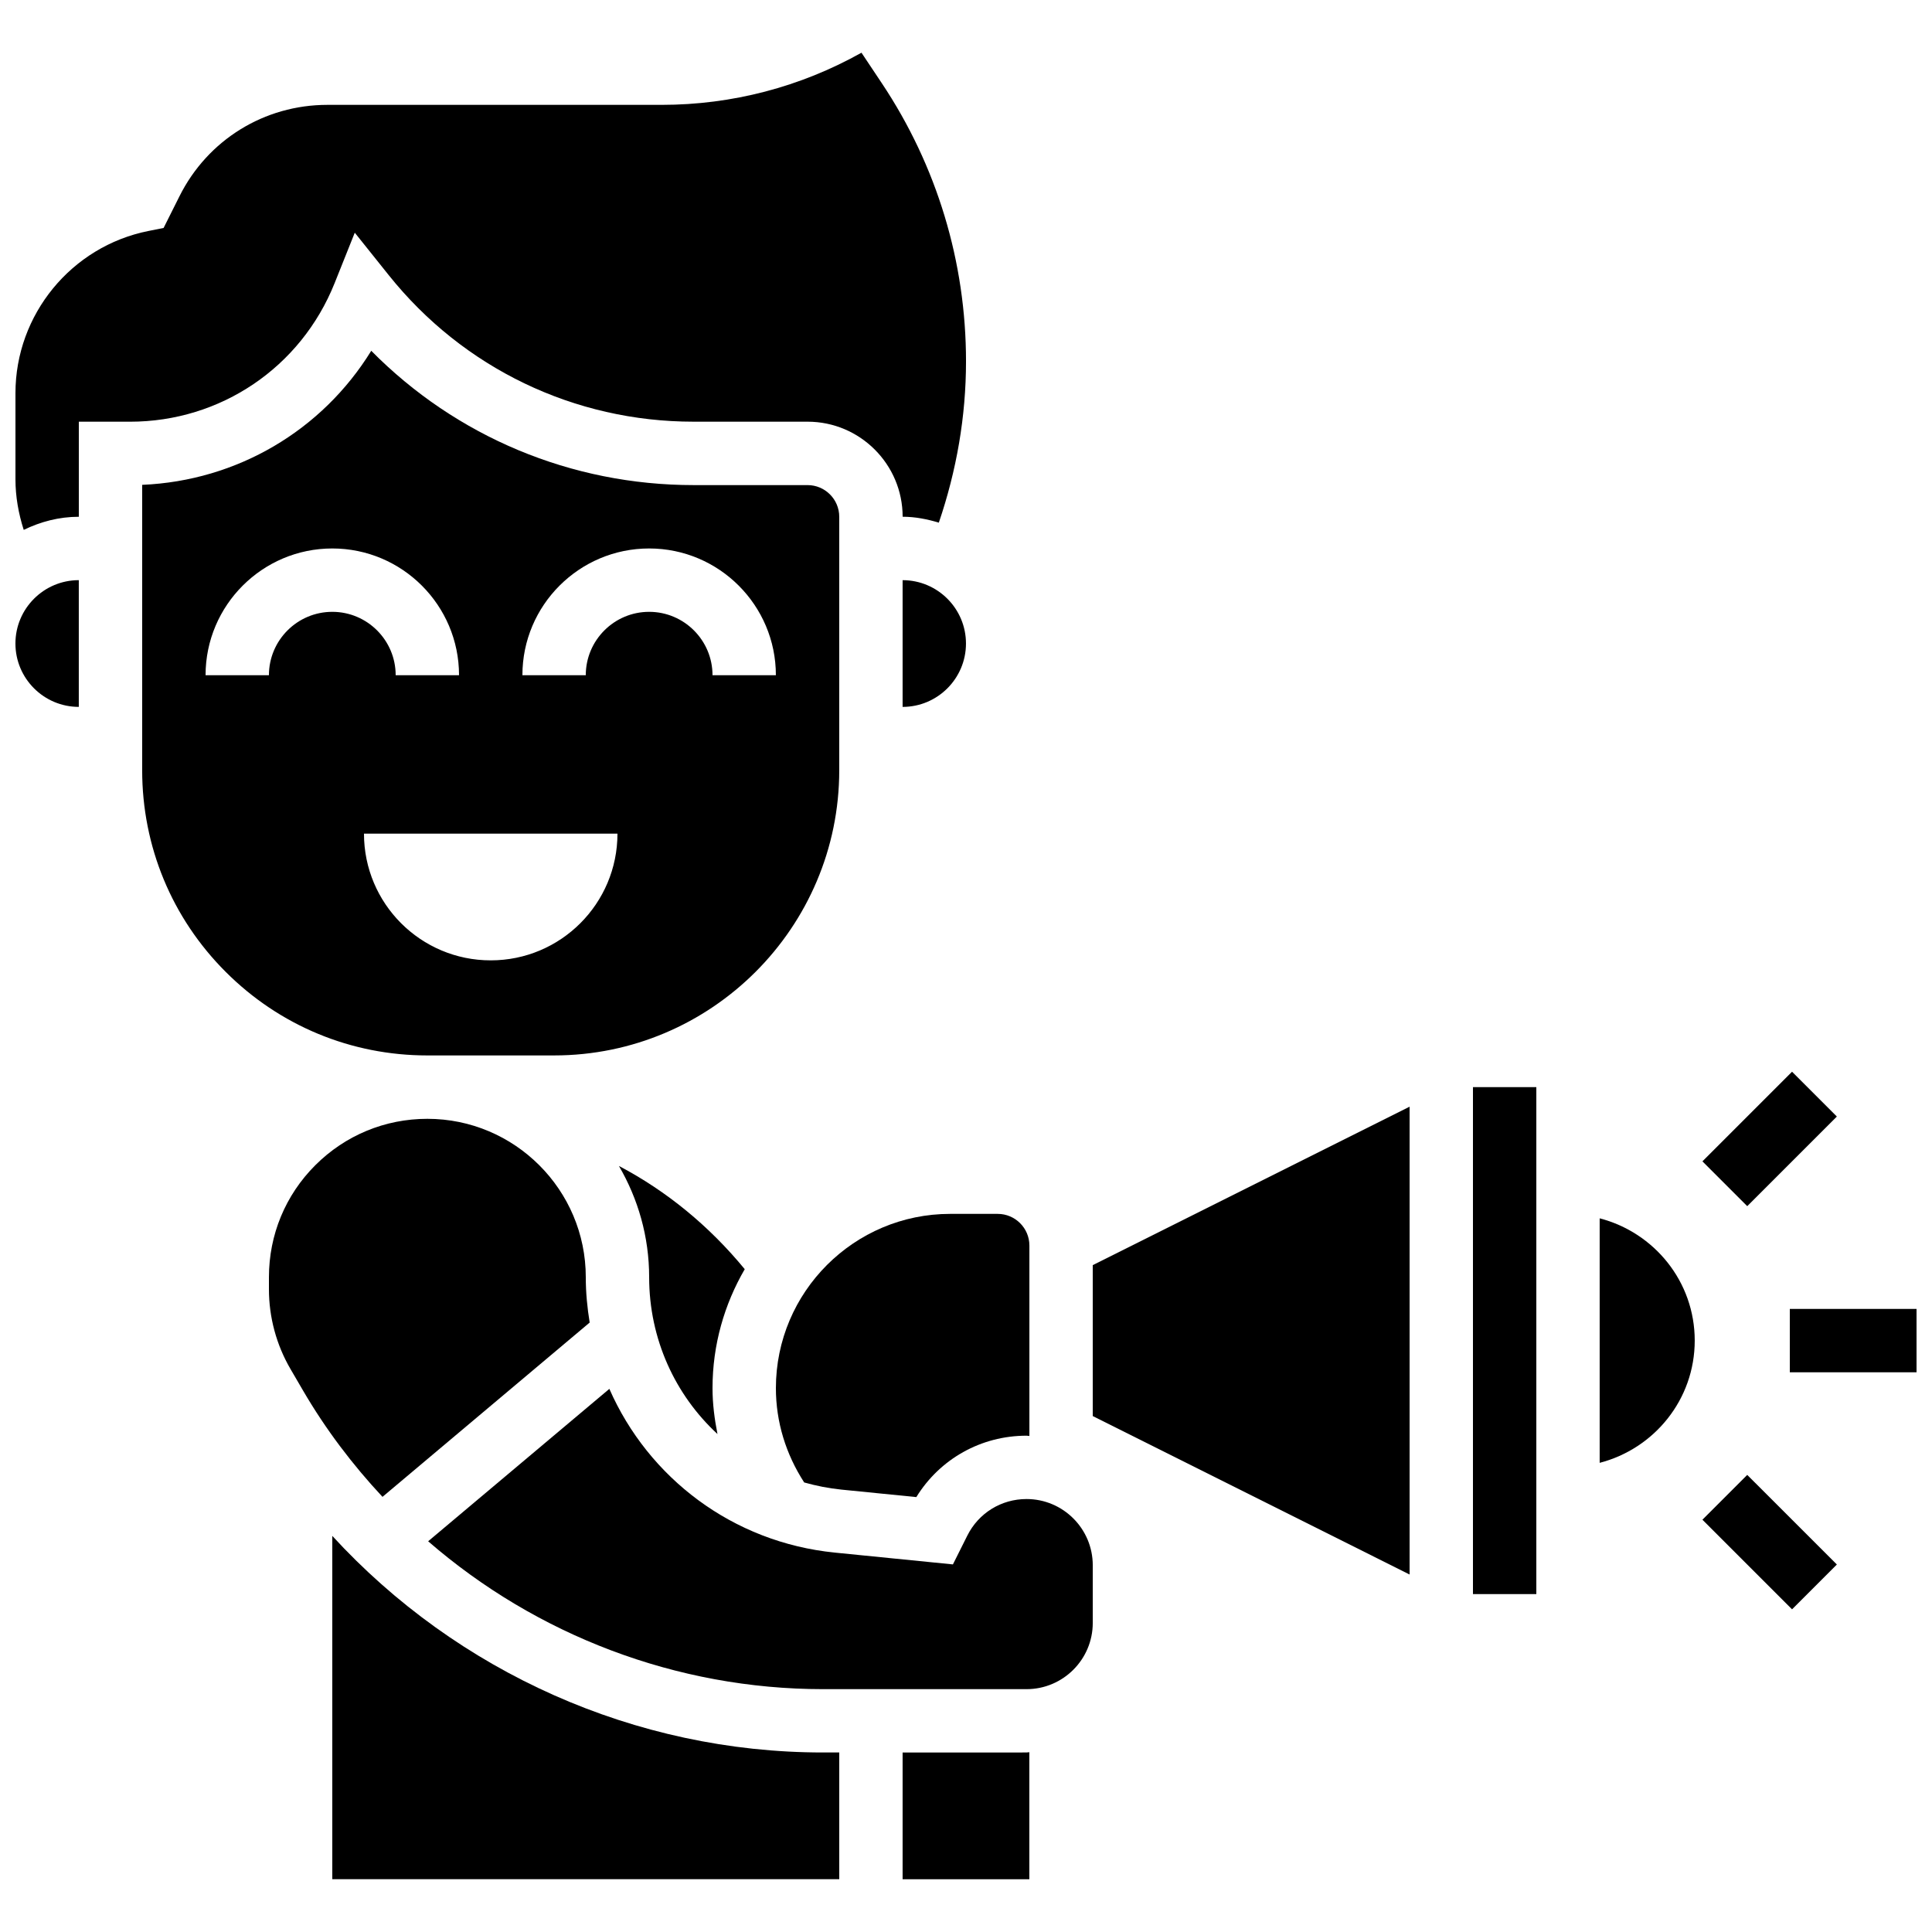
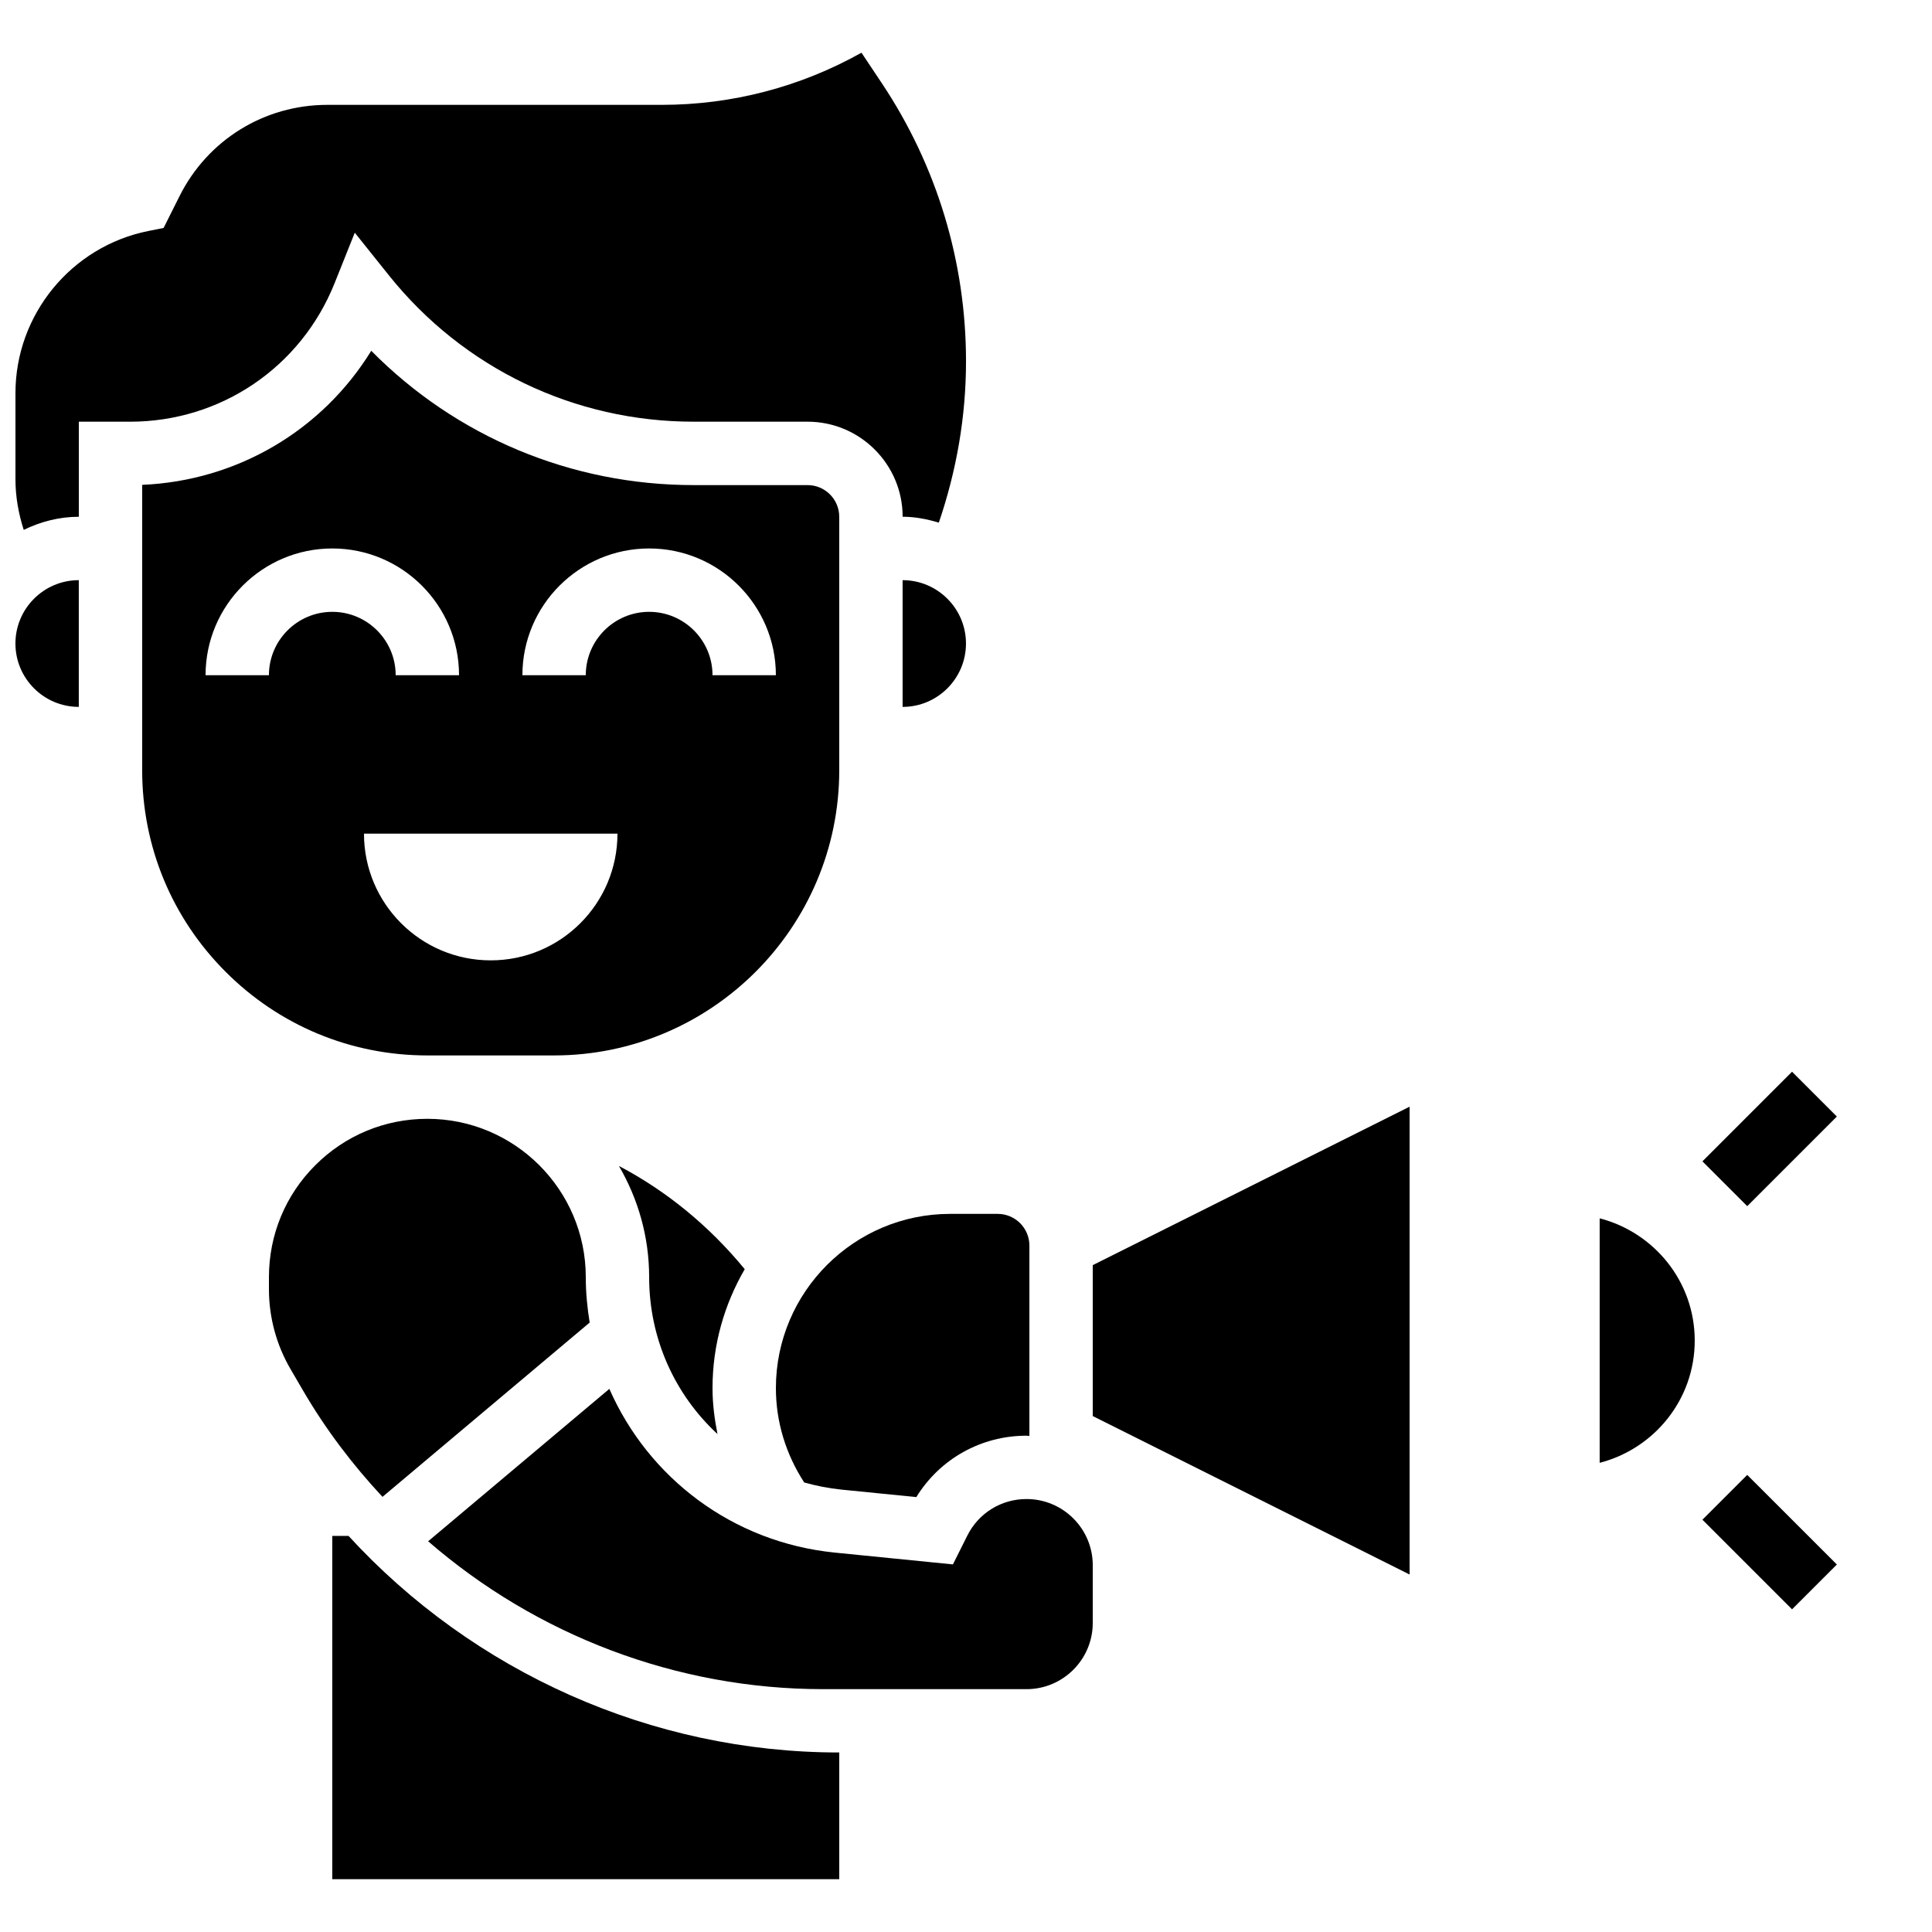
<svg xmlns="http://www.w3.org/2000/svg" width="800px" height="800px" version="1.1" viewBox="144 144 512 512">
  <defs>
    <clipPath id="c">
      <path d="m148.09 157h251.91v128h-251.91z" />
    </clipPath>
    <clipPath id="b">
      <path d="m148.09 297h16.906v35h-16.906z" />
    </clipPath>
    <clipPath id="a">
-       <path d="m618 490h33.902v18h-33.902z" />
-     </clipPath>
+       </clipPath>
  </defs>
  <path d="m567.93 466.87v64.797c14.461-3.746 25.191-16.77 25.191-32.402 0-15.625-10.73-28.648-25.191-32.395z" />
  <path d="m257.26 423.7h33.578c41.664 0 75.57-33.898 75.57-75.57v-67.176c0-4.637-3.769-8.398-8.398-8.398h-30.203c-32.445 0-62.934-12.832-85.422-35.594-12.969 21.07-35.508 34.461-60.707 35.527v75.629c0 20.188 7.859 39.172 22.133 53.438 14.27 14.277 33.254 22.145 53.449 22.145zm58.77-134.35c18.523 0 33.586 15.062 33.586 33.586h-16.793c0-9.262-7.531-16.793-16.793-16.793s-16.793 7.531-16.793 16.793h-16.793c-0.004-18.531 15.062-33.586 33.586-33.586zm-100.76 33.586h-16.793c0-18.523 15.062-33.586 33.586-33.586s33.586 15.062 33.586 33.586h-16.793c0-9.262-7.531-16.793-16.793-16.793s-16.793 7.531-16.793 16.793zm25.188 41.984h67.176c0 18.547-15.039 33.586-33.586 33.586-18.551 0-33.59-15.039-33.59-33.586z" />
  <g clip-path="url(#c)">
    <path d="m232.67 219.05 5.348-13.383 9 11.25c19.742 24.68 49.188 38.836 80.793 38.836h30.207c13.887 0 25.191 11.301 25.191 25.191 3.352 0 6.531 0.648 9.59 1.562 4.691-13.773 7.203-28.09 7.203-42.742 0-26.332-7.715-51.832-22.328-73.734l-5.375-8.059c-16.156 9.059-34.301 13.82-52.957 13.82h-88.586c-16.711 0-31.73 9.277-39.203 24.234l-4.199 8.387-4.031 0.805c-20.406 4.074-35.227 22.152-35.227 42.969v22.84c0 4.566 0.805 9.078 2.191 13.402 4.434-2.16 9.348-3.477 14.602-3.477v-25.191h13.562c24.016 0 45.301-14.41 54.219-36.711z" />
  </g>
  <path d="m308.02 452.99c5.062 8.68 8.012 18.73 8.012 29.488 0 16.391 6.902 31.203 18.105 41.555-0.785-3.988-1.312-8.035-1.312-12.164 0-11.488 3.141-22.234 8.539-31.523-9.402-11.43-20.68-20.699-33.344-27.355z" />
  <path d="m300.27 494.49c-0.637-3.914-1.031-7.918-1.031-12.008 0-23.148-18.836-41.984-41.984-41.984h-0.008c-11.211 0-21.746 4.367-29.684 12.293-7.938 7.926-12.293 18.465-12.293 29.684v3.184c0 7.422 1.973 14.738 5.719 21.16l3.316 5.684c5.988 10.27 13.109 19.664 21.059 28.18z" />
  <path d="m349.62 511.87c0 8.984 2.66 17.531 7.5 24.996 3.176 0.891 6.449 1.547 9.832 1.891l19.883 1.988c6.231-10.109 17.156-16.273 29.211-16.273 0.262 0 0.496 0.066 0.754 0.074v-50.457c0-4.637-3.769-8.398-8.398-8.398h-12.594c-25.473-0.004-46.188 20.711-46.188 46.18z" />
  <path d="m383.2 297.75v33.586c9.262 0 16.793-7.531 16.793-16.793 0.004-9.262-7.531-16.793-16.793-16.793z" />
  <g clip-path="url(#b)">
    <path d="m148.09 314.54c0 9.262 7.531 16.793 16.793 16.793v-33.586c-9.262 0-16.793 7.531-16.793 16.793z" />
  </g>
-   <path d="m534.35 432.1h16.793v134.35h-16.793z" />
  <path d="m416.04 541.26c-6.691 0-12.703 3.711-15.695 9.699l-3.812 7.625-31.254-3.125c-27.18-2.719-49.465-19.859-59.793-43.395l-48.02 40.391c28.648 24.848 65.773 39.188 104.65 39.188h53.926c9.68 0 17.551-7.875 17.551-17.551v-15.281c0-9.684-7.867-17.551-17.551-17.551z" />
  <path d="m433.59 519.27 83.969 41.992v-123.98l-83.969 41.992z" />
-   <path d="m383.2 608.43v33.586h33.586v-33.664c-0.262 0.008-0.496 0.074-0.754 0.074z" />
-   <path d="m232.06 551.03v90.98h134.35v-33.586h-4.301c-49.832 0.008-97.008-21.371-130.05-57.395z" />
+   <path d="m232.06 551.03v90.98h134.35v-33.586c-49.832 0.008-97.008-21.371-130.05-57.395z" />
  <g clip-path="url(#a)">
    <path d="m618.32 490.88h33.586v16.793h-33.586z" />
  </g>
  <path d="m595.16 451.77 23.75-23.75 11.875 11.875-23.75 23.75z" />
  <path d="m595.16 546.74 11.875-11.875 23.754 23.746-11.875 11.875z" />
</svg>